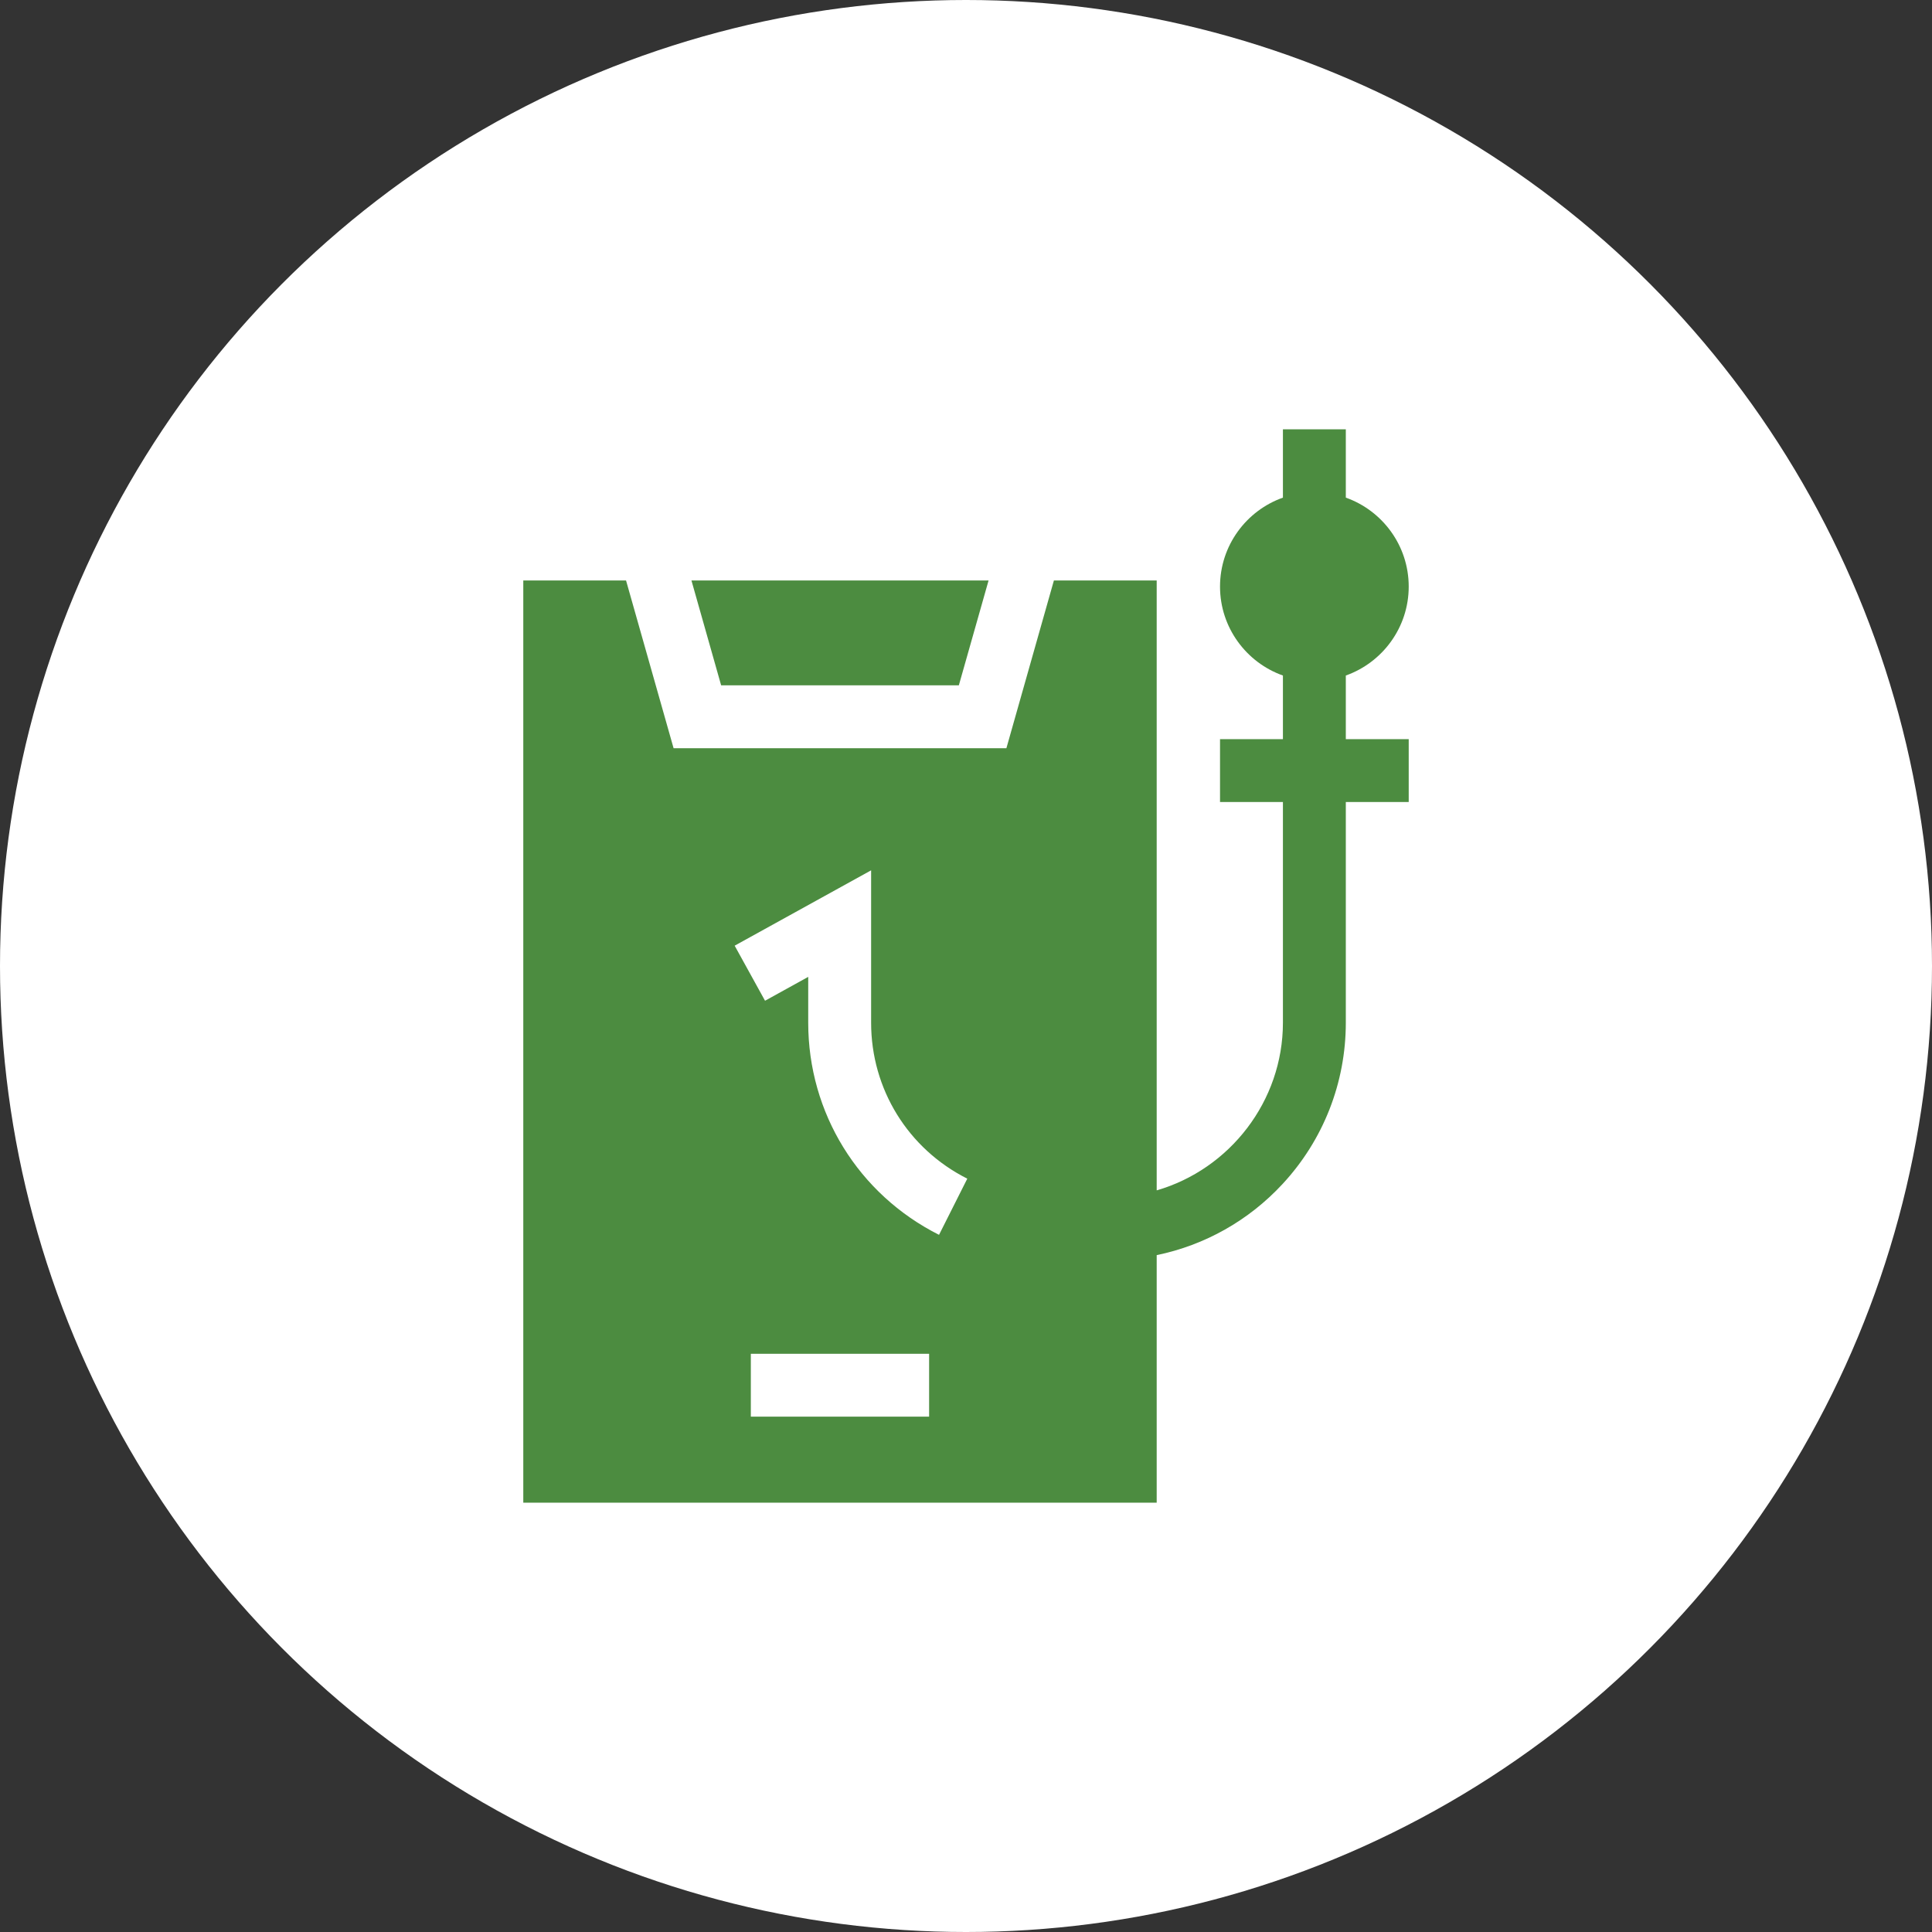
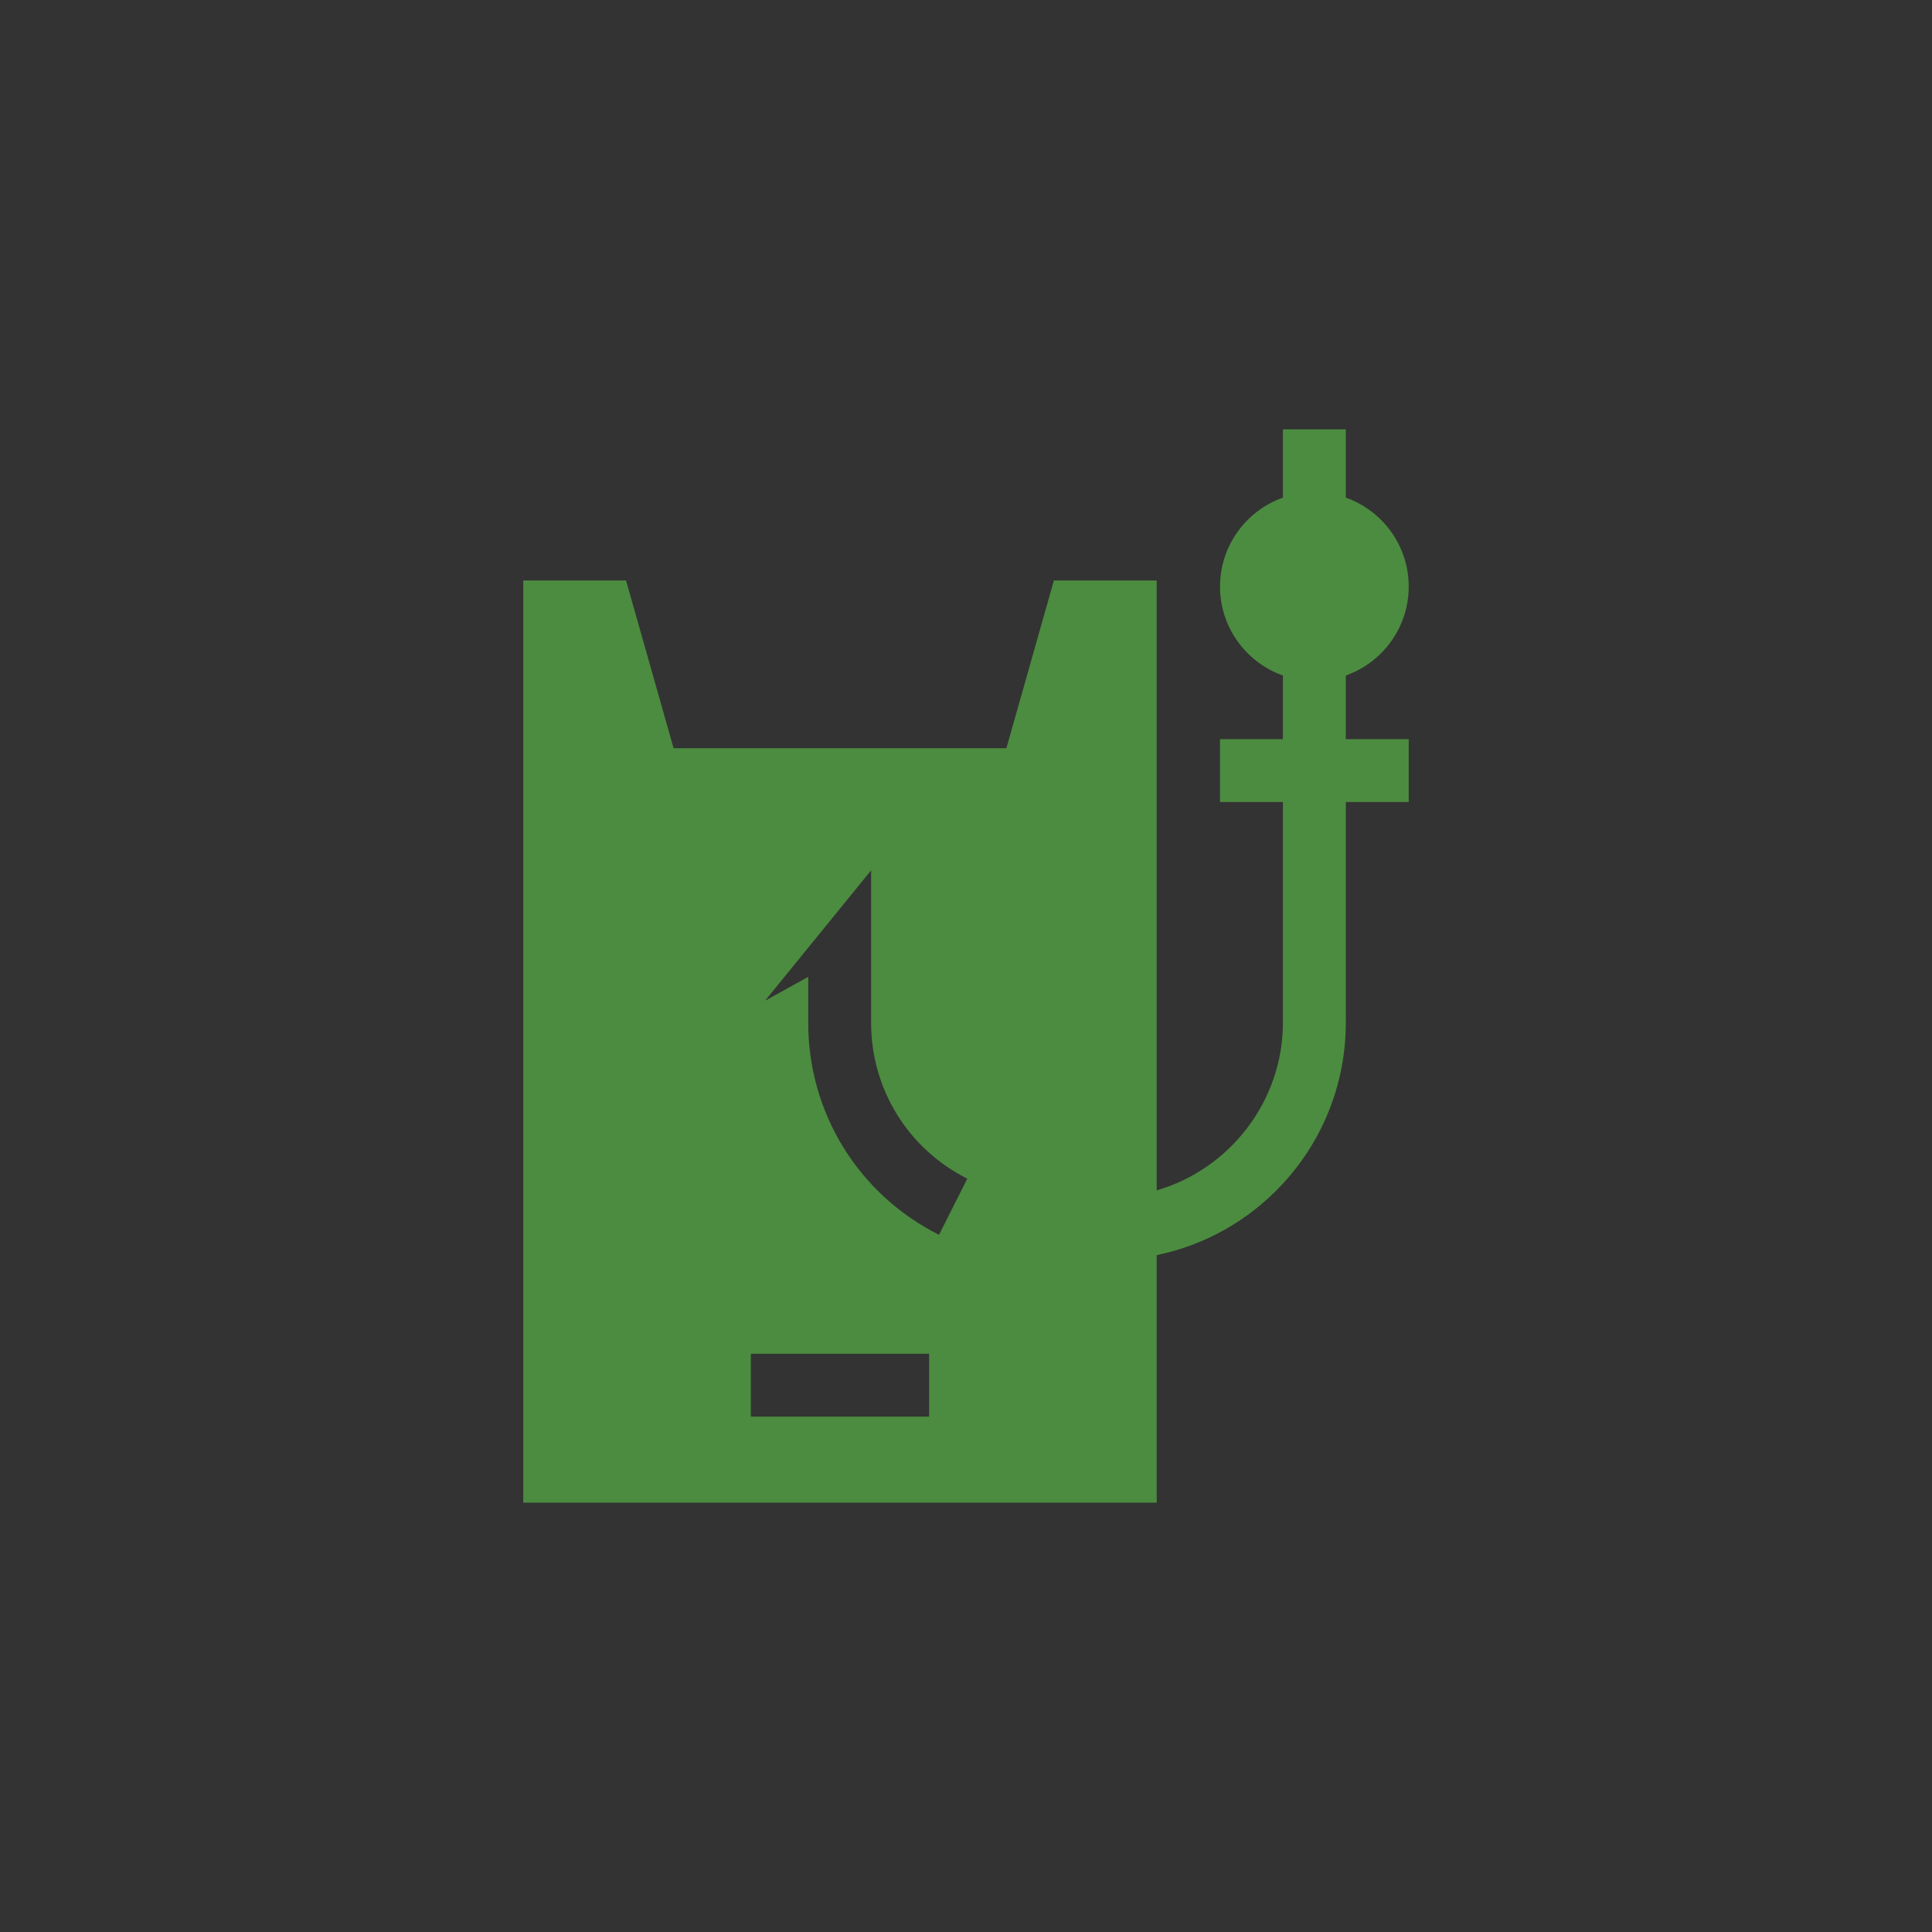
<svg xmlns="http://www.w3.org/2000/svg" width="54" height="54" viewBox="0 0 54 54" fill="none">
  <rect x="0" y="0" width="54" height="54" fill="#333333" stroke="none" />
-   <circle cx="27" cy="27" r="27" fill="white" />
-   <path d="M20.156 19.155L19.326 16.224H27.631L26.8 19.155H20.156Z" fill="#4C8C40" />
-   <path d="M17.498 16.224L18.827 20.913H28.129L29.457 16.224H32.33V33.271C34.37 32.68 35.858 30.779 35.858 28.585V22.417H34.1V20.659H35.858V18.881C34.835 18.518 34.1 17.54 34.1 16.395C34.1 15.249 34.835 14.271 35.858 13.909V12H37.616V13.909C38.639 14.271 39.374 15.249 39.374 16.395C39.374 17.54 38.639 18.518 37.616 18.881V20.659H39.374V22.417H37.616V28.585C37.616 30.262 36.988 31.864 35.848 33.093C34.902 34.115 33.674 34.804 32.33 35.081V42H14.626V16.224H17.498ZM20.986 39.596H25.969V37.839H20.986V39.596ZM21.383 27.971L22.59 27.304V28.585C22.59 31.107 23.991 33.379 26.246 34.514L27.036 32.944C25.378 32.109 24.348 30.439 24.348 28.585V24.326L20.534 26.432L21.383 27.971Z" fill="#4C8C40" />
+   <path d="M17.498 16.224L18.827 20.913H28.129L29.457 16.224H32.33V33.271C34.37 32.68 35.858 30.779 35.858 28.585V22.417H34.1V20.659H35.858V18.881C34.835 18.518 34.1 17.54 34.1 16.395C34.1 15.249 34.835 14.271 35.858 13.909V12H37.616V13.909C38.639 14.271 39.374 15.249 39.374 16.395C39.374 17.54 38.639 18.518 37.616 18.881V20.659H39.374V22.417H37.616V28.585C37.616 30.262 36.988 31.864 35.848 33.093C34.902 34.115 33.674 34.804 32.33 35.081V42H14.626V16.224H17.498ZM20.986 39.596H25.969V37.839H20.986V39.596ZM21.383 27.971L22.59 27.304V28.585C22.59 31.107 23.991 33.379 26.246 34.514L27.036 32.944C25.378 32.109 24.348 30.439 24.348 28.585V24.326L21.383 27.971Z" fill="#4C8C40" />
</svg>